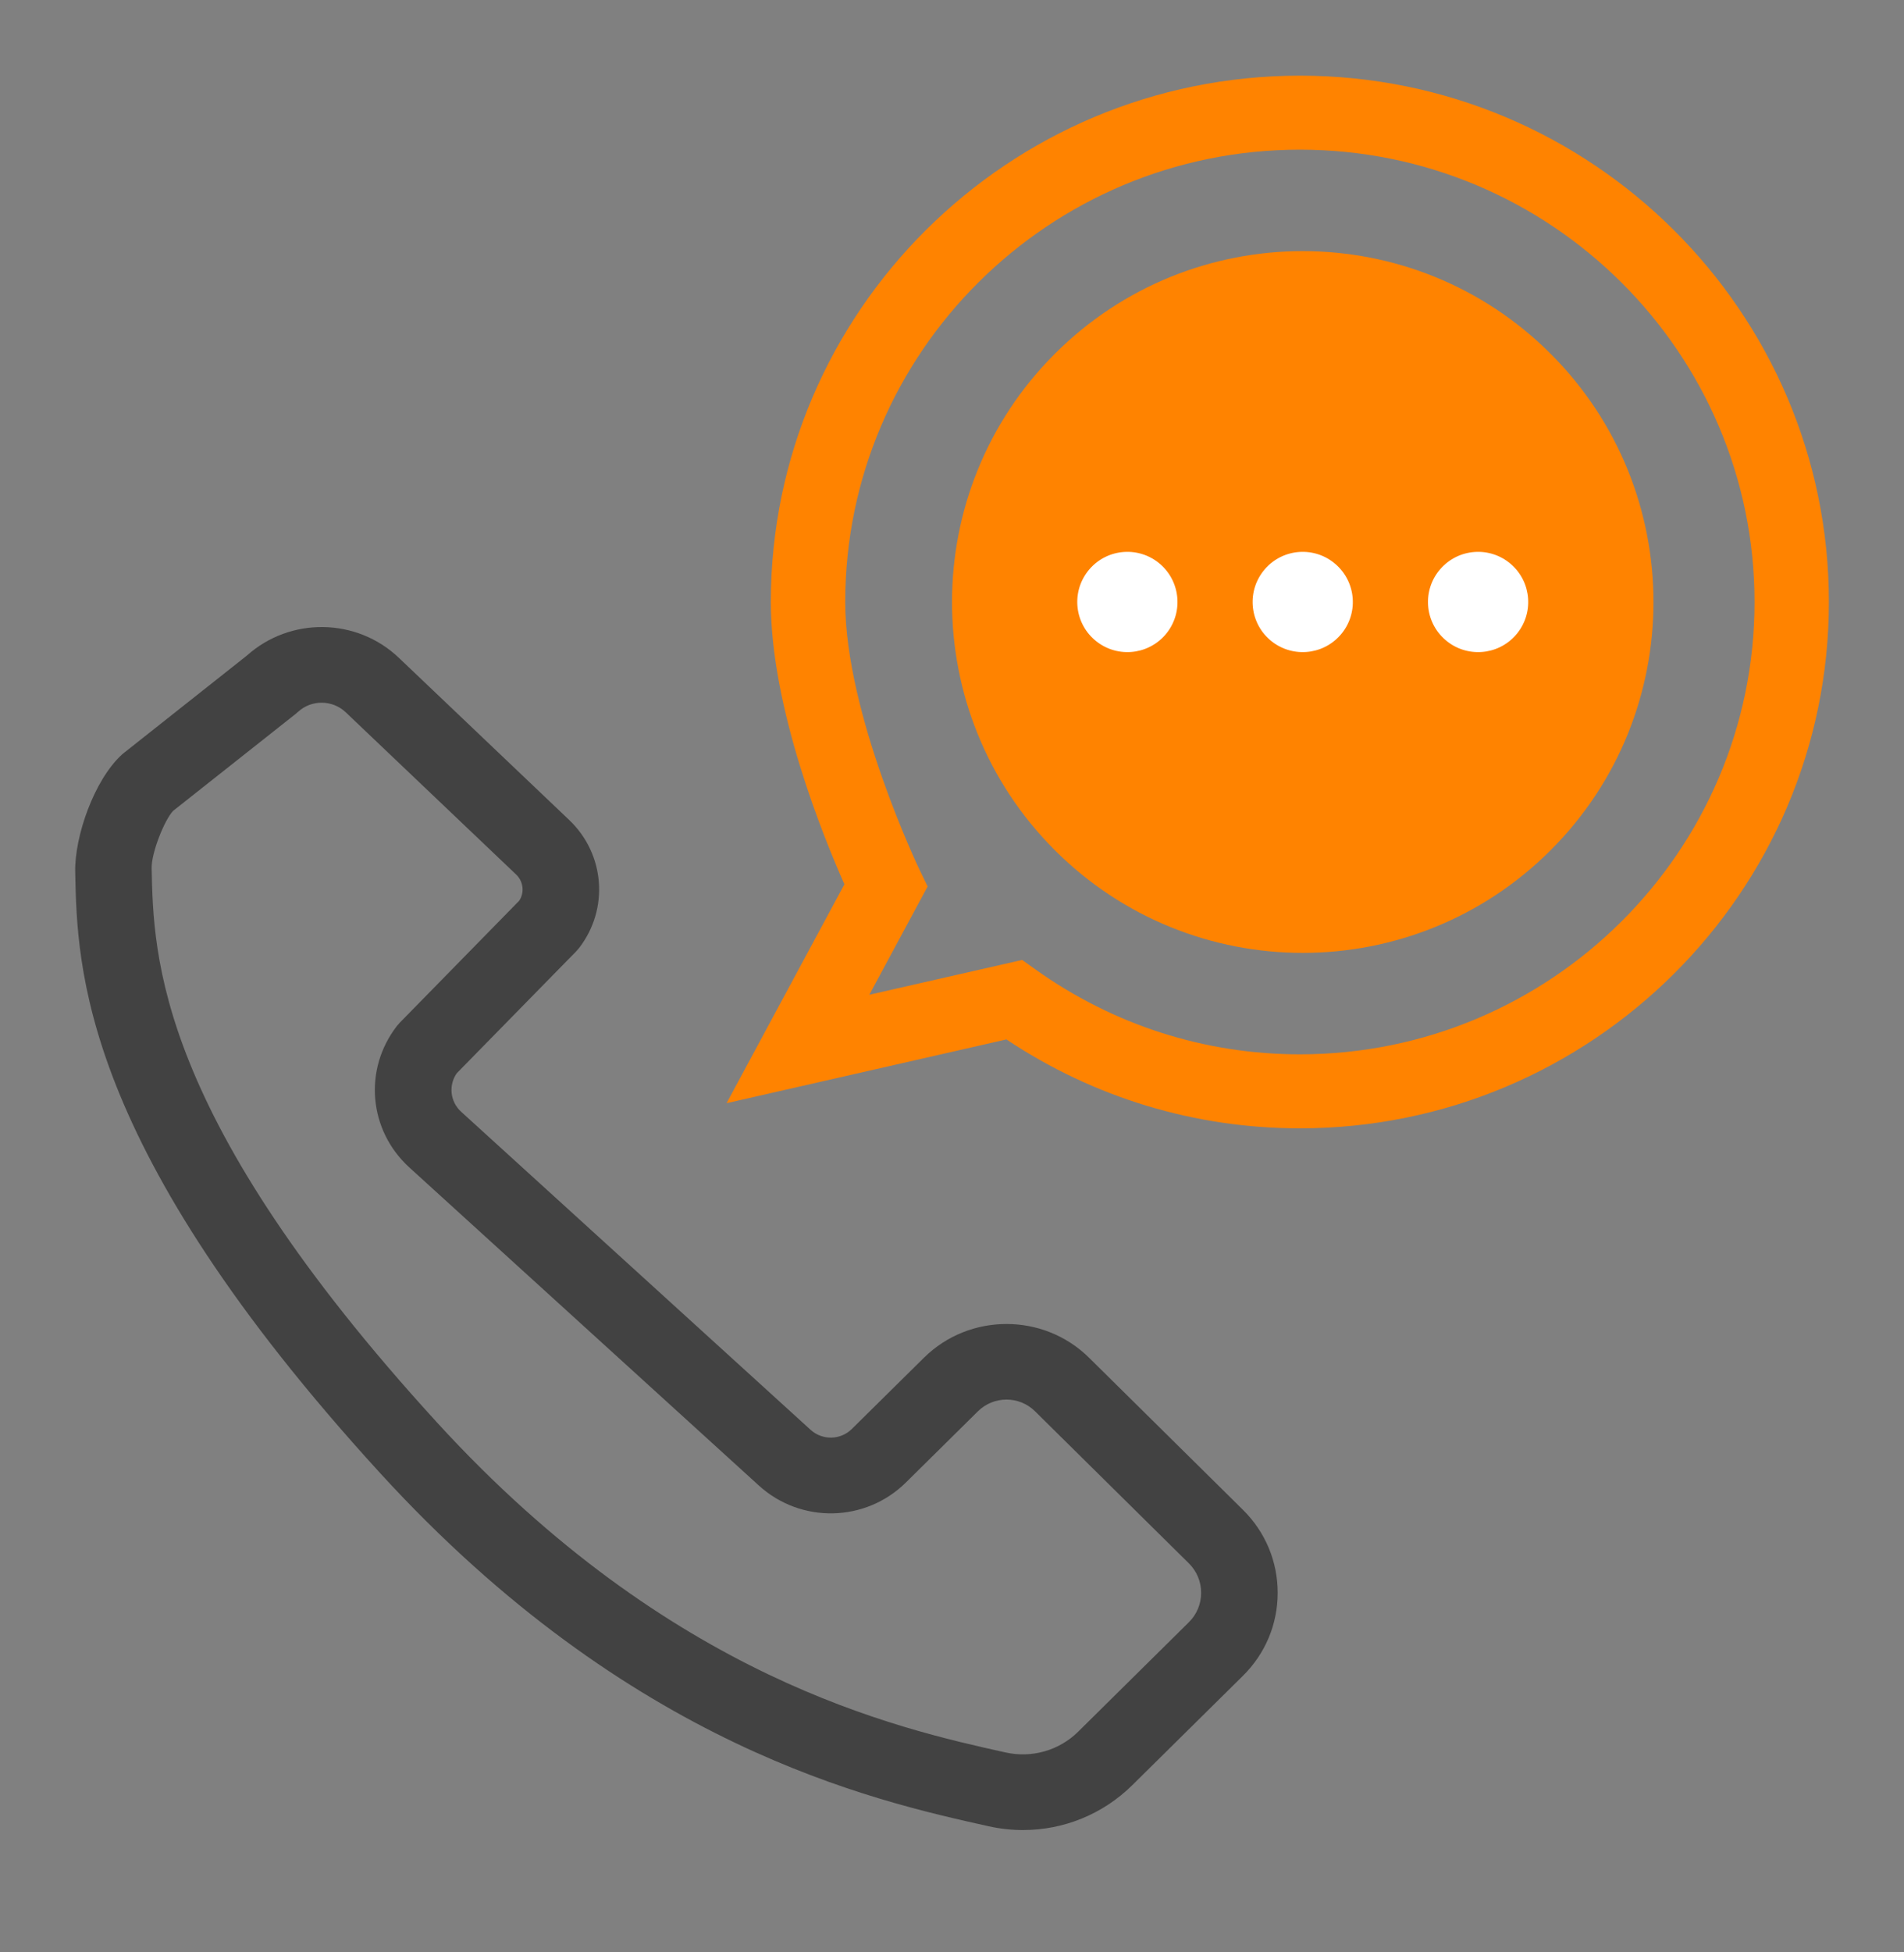
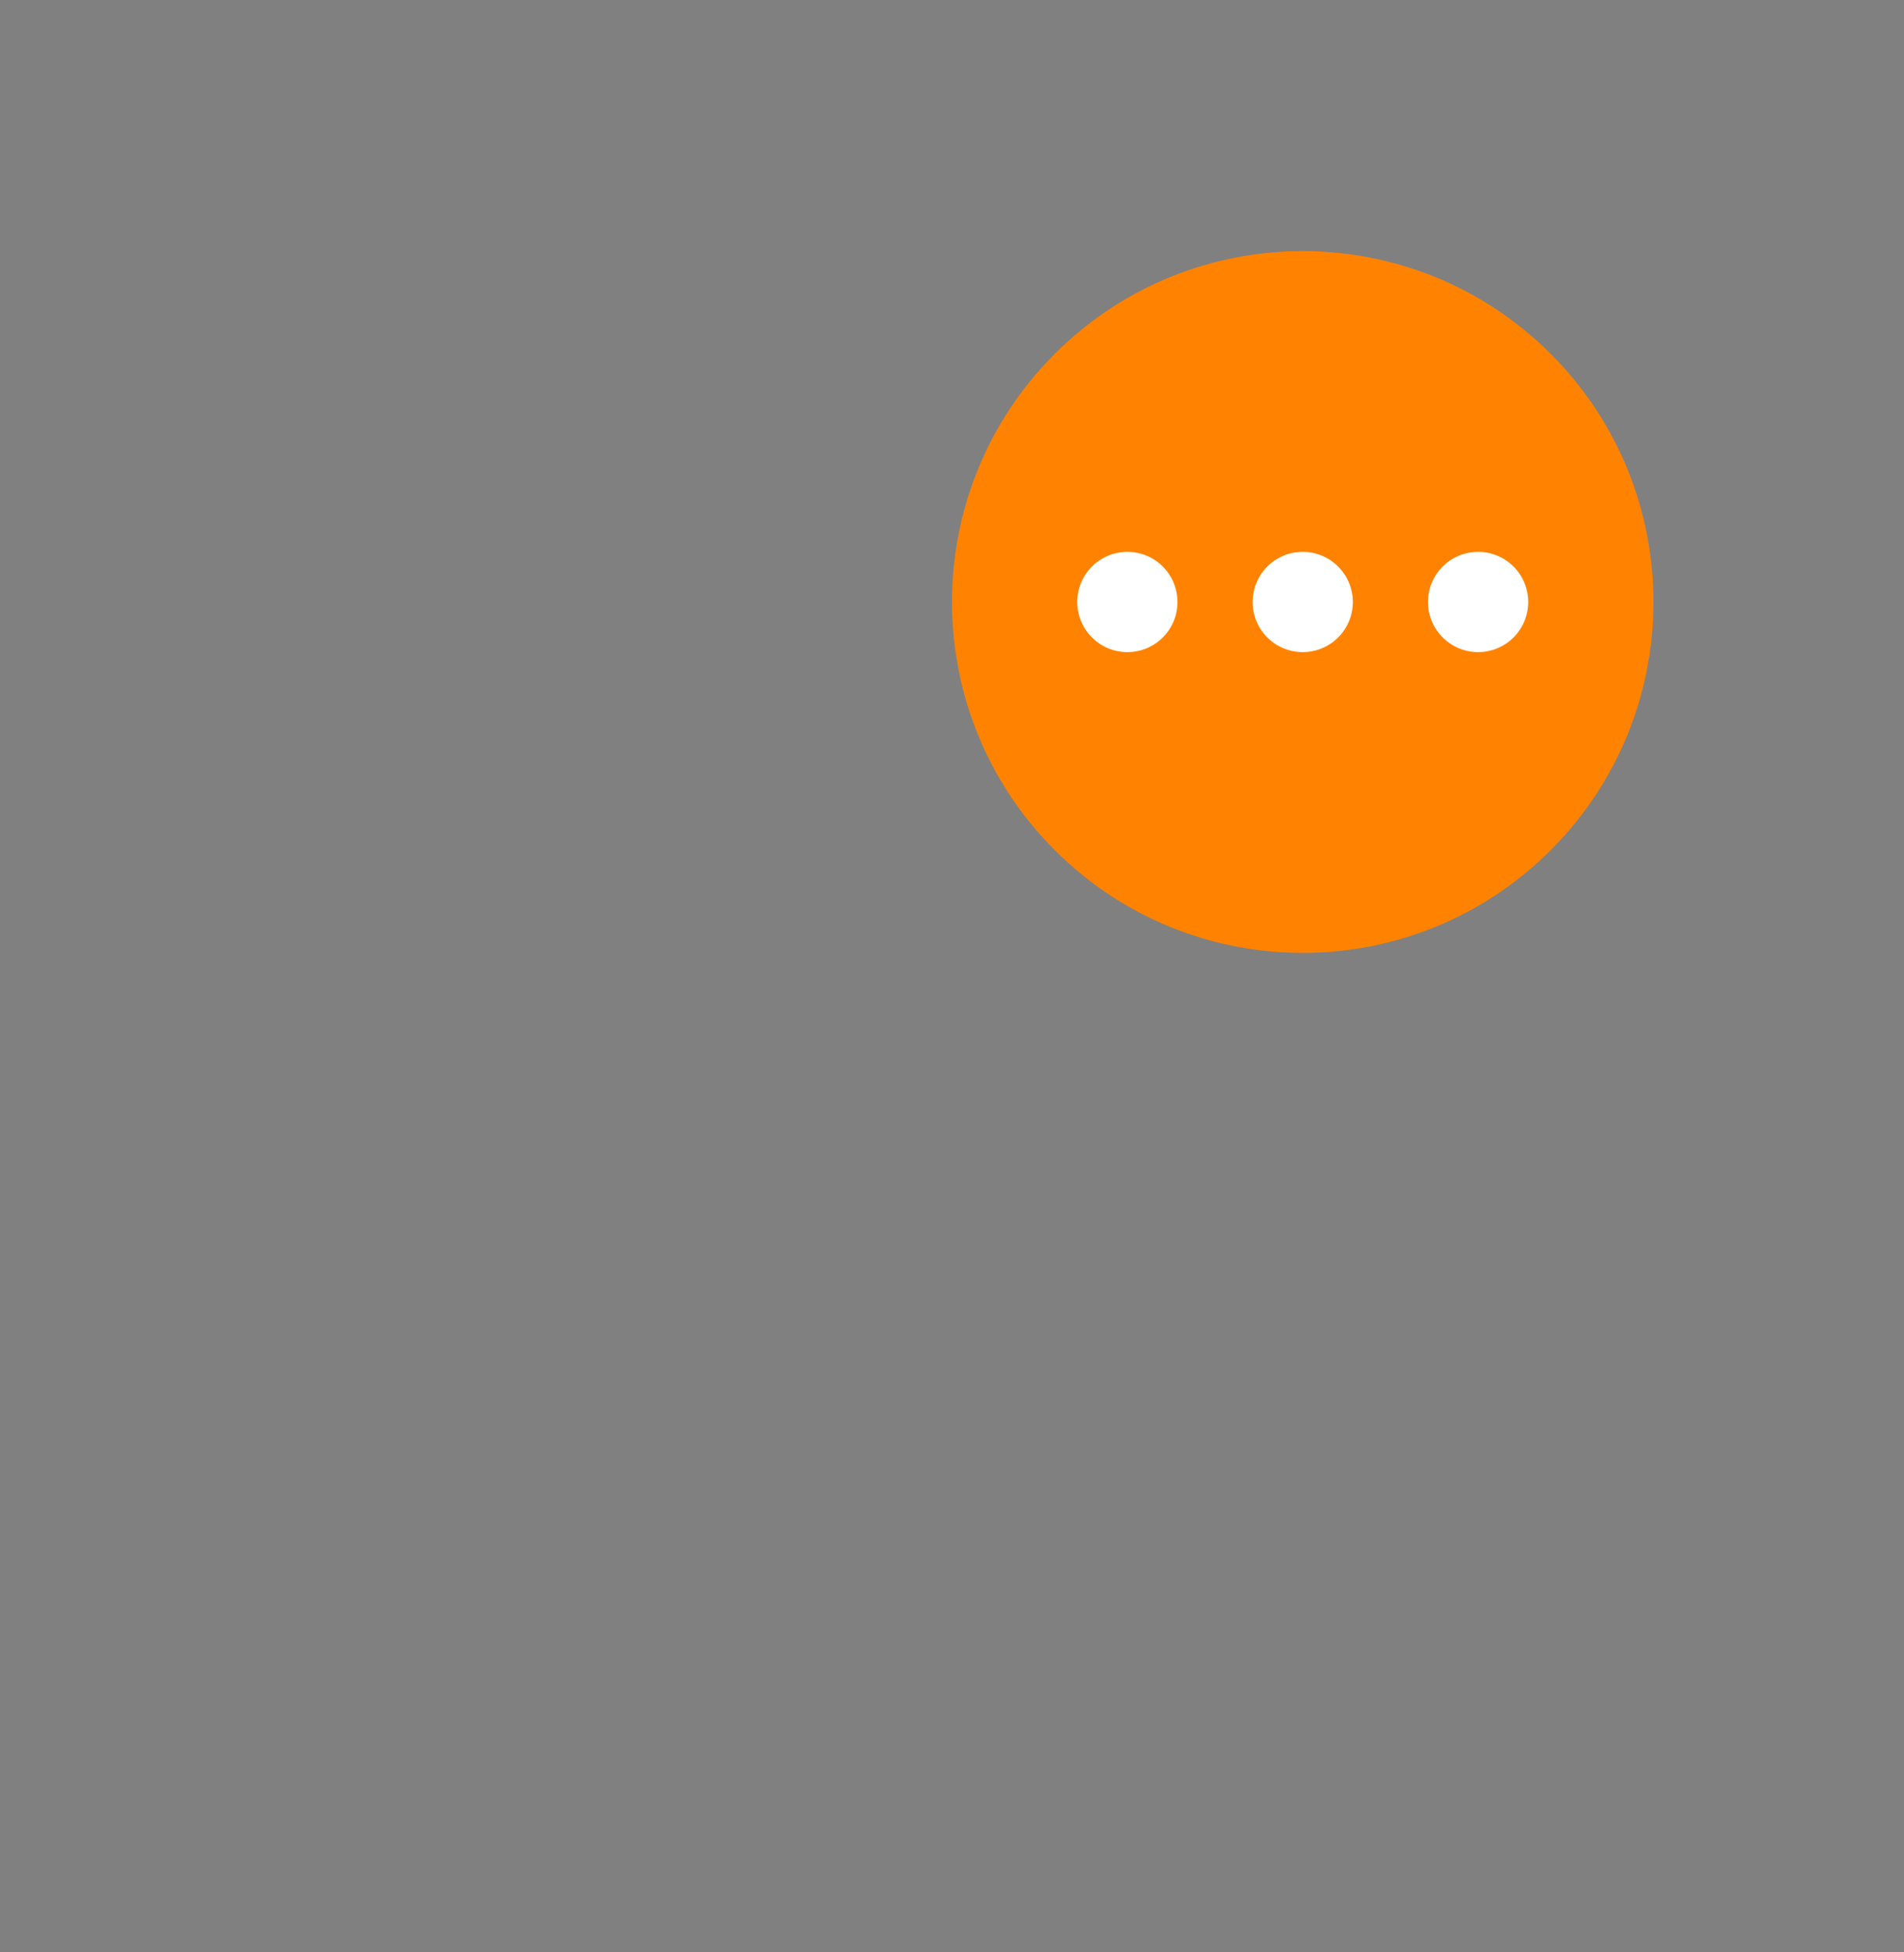
<svg xmlns="http://www.w3.org/2000/svg" width="40" height="41" viewBox="0 0 40 41" fill="none">
  <rect x="0" y="0" width="40" height="41" fill="#808080" stroke="none" />
  <g id="Group 1534">
-     <path id="Fill 1" fill-rule="evenodd" clip-rule="evenodd" d="M3.637 17.028C3.457 17.216 3.179 17.907 3.186 18.233C3.224 20.085 3.293 23.433 9.18 29.871C14.089 35.239 18.838 36.294 21.122 36.801C21.677 36.925 22.249 36.762 22.651 36.365L24.975 34.068C25.142 33.903 25.234 33.683 25.234 33.449C25.234 33.214 25.142 32.994 24.975 32.829L21.744 29.637C21.413 29.309 20.877 29.309 20.545 29.637L19.033 31.131C18.183 31.972 16.824 32 15.94 31.194L8.6 24.517C7.744 23.737 7.631 22.459 8.339 21.545L8.4 21.475L10.908 18.915C11.022 18.742 10.996 18.511 10.843 18.365L7.263 14.958C6.984 14.693 6.543 14.689 6.26 14.95L6.215 14.989L3.637 17.028ZM21.492 38.431C21.252 38.431 21.01 38.405 20.768 38.351C18.325 37.808 13.238 36.678 7.987 30.936C1.698 24.058 1.621 20.324 1.58 18.317C1.563 17.564 1.979 16.382 2.556 15.851L2.601 15.813L5.189 13.765C6.098 12.952 7.493 12.97 8.379 13.814L11.958 17.22C12.71 17.935 12.798 19.091 12.165 19.909L12.104 19.979L9.594 22.54C9.419 22.796 9.457 23.136 9.689 23.348L17.029 30.026C17.277 30.251 17.658 30.244 17.896 30.008L19.409 28.514C20.366 27.567 21.924 27.567 22.881 28.514L26.112 31.706C26.583 32.171 26.842 32.791 26.842 33.449C26.842 34.107 26.583 34.726 26.112 35.192L23.787 37.489C23.168 38.1 22.345 38.431 21.492 38.431Z" fill="#424242" />
    <path id="Fill 4" fill-rule="evenodd" clip-rule="evenodd" d="M22.158 17.852C19.281 14.975 19.281 10.309 22.158 7.432C25.036 4.554 29.701 4.554 32.579 7.432C35.456 10.309 35.456 14.975 32.579 17.852C29.701 20.73 25.036 20.73 22.158 17.852Z" fill="#FF8300" />
    <path id="Fill 6" fill-rule="evenodd" clip-rule="evenodd" d="M22.993 13.435C22.554 13.053 22.509 12.388 22.891 11.95C23.273 11.511 23.939 11.466 24.377 11.849C24.814 12.231 24.86 12.896 24.478 13.334C24.095 13.772 23.431 13.817 22.993 13.435Z" fill="white" />
    <path id="Fill 8" fill-rule="evenodd" clip-rule="evenodd" d="M28.161 13.334C27.779 13.772 27.114 13.817 26.676 13.435C26.238 13.053 26.193 12.388 26.575 11.95C26.957 11.511 27.622 11.466 28.06 11.849C28.498 12.231 28.544 12.896 28.161 13.334Z" fill="white" />
    <path id="Fill 10" fill-rule="evenodd" clip-rule="evenodd" d="M30.361 13.435C29.922 13.053 29.877 12.388 30.259 11.95C30.642 11.511 31.307 11.466 31.745 11.849C32.183 12.231 32.228 12.896 31.846 13.334C31.464 13.772 30.799 13.817 30.361 13.435Z" fill="white" />
-     <path id="Fill 12" fill-rule="evenodd" clip-rule="evenodd" d="M21.474 20.159L21.76 20.363C23.393 21.526 25.311 22.141 27.308 22.141C32.575 22.141 36.86 17.88 36.86 12.642C36.86 7.404 32.575 3.143 27.308 3.143C22.041 3.143 17.757 7.404 17.757 12.642C17.757 15.003 19.301 18.228 19.316 18.261L19.488 18.616L18.263 20.89L21.474 20.159ZM27.308 23.695C25.101 23.695 22.977 23.05 21.143 21.828L15.264 23.167L17.74 18.57C17.307 17.597 16.194 14.878 16.194 12.642C16.194 6.548 21.18 1.589 27.308 1.589C33.436 1.589 38.422 6.548 38.422 12.642C38.422 18.736 33.436 23.695 27.308 23.695Z" fill="#FF8300" />
  </g>
</svg>